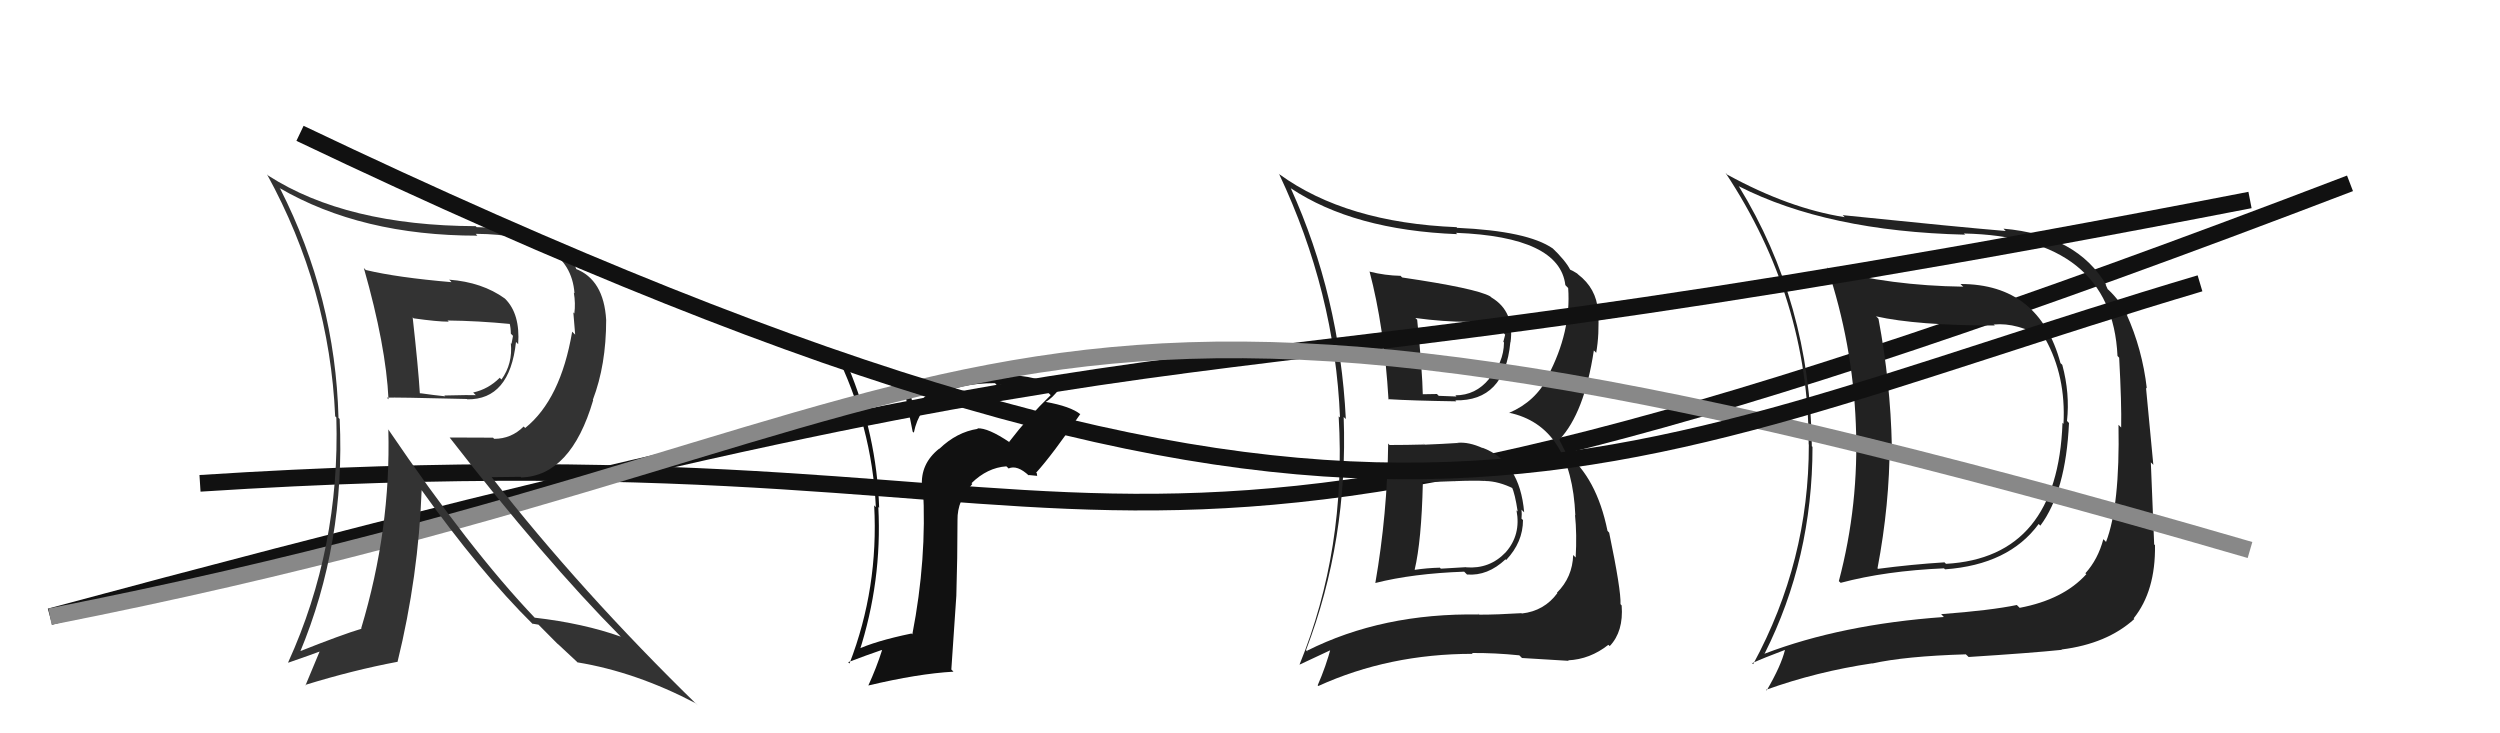
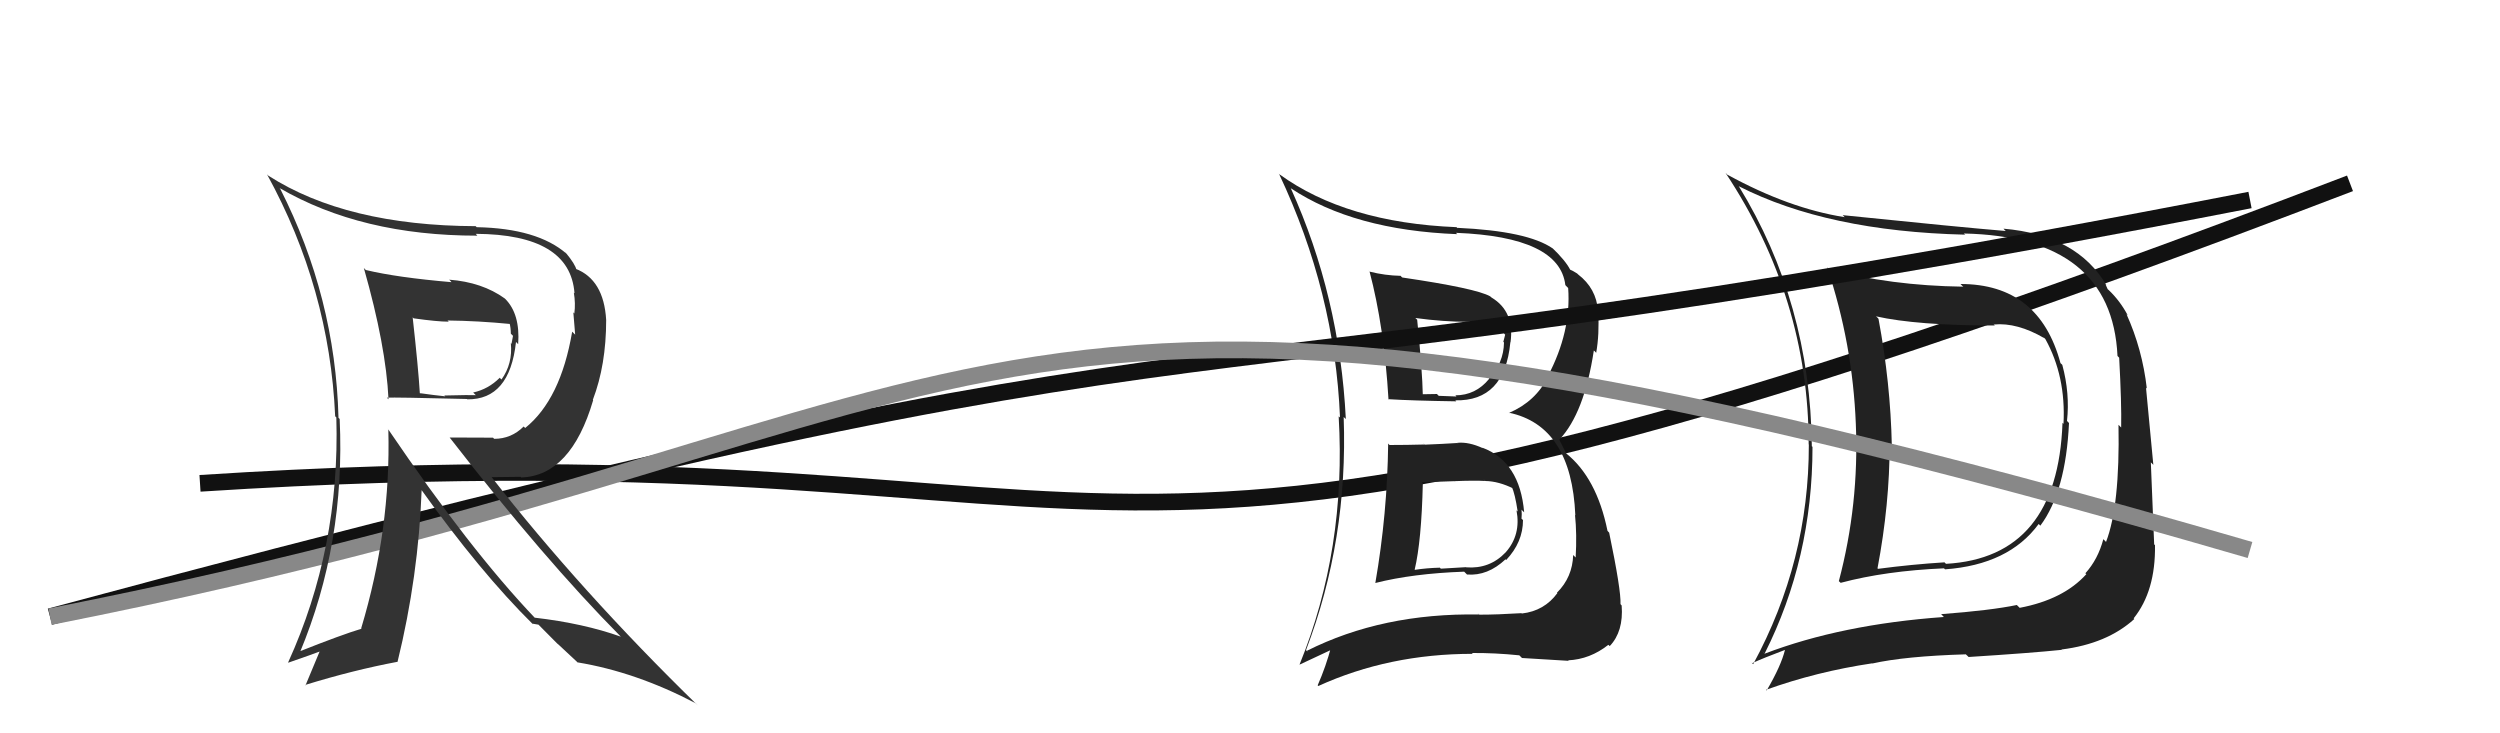
<svg xmlns="http://www.w3.org/2000/svg" width="150" height="44" viewBox="0,0,150,44">
  <path d="M12 29 C74 25,60 42,141 11" stroke="#111" fill="none" />
-   <path fill="#111" d="M60.61 26.57L60.55 26.51L60.58 26.54Q59.28 25.66 58.64 25.70L58.75 25.81L58.67 25.73Q57.41 25.92 56.36 26.93L56.37 26.94L56.35 26.92Q55.21 27.83 55.32 29.20L55.28 29.16L55.38 29.26Q55.62 33.53 54.74 38.06L54.85 38.17L54.69 38.01Q52.48 38.47 51.38 39.00L51.53 39.15L51.54 39.16Q52.93 34.88 52.70 30.43L52.67 30.39L52.75 30.47Q52.60 26.06 50.88 21.98L50.84 21.94L50.86 21.95Q51.93 22.57 54.22 23.22L54.23 23.24L54.76 25.90L54.83 25.96Q55.43 22.99 59.69 22.99L59.71 23.00L59.83 23.13Q60.20 23.04 60.51 23.04L60.33 22.86L60.50 23.04Q61.65 22.89 62.91 23.58L62.94 23.61L63.04 23.71Q61.69 25.02 60.55 26.51ZM62.23 28.57L62.21 28.40L62.17 28.36Q63.15 27.28 64.82 24.84L64.79 24.81L64.83 24.86Q64.24 24.38 62.72 24.11L62.72 24.11L62.73 24.12Q63.15 23.89 63.60 23.28L63.59 23.26L63.54 23.22Q61.69 22.35 59.75 22.55L59.86 22.66L59.84 22.64Q57.76 22.69 57.04 22.96L57.15 23.07L57.19 23.12Q55.63 23.38 54.83 24.48L54.83 24.49L54.62 23.62L54.52 22.87L54.42 22.78Q52.12 22.46 50.14 21.12L50.10 21.09L50.09 21.07Q52.32 25.55 52.55 30.42L52.52 30.40L52.45 30.32Q52.72 35.28 50.97 39.81L51.04 39.88L50.89 39.73Q52.02 39.30 52.90 39.00L52.98 39.08L52.92 39.02Q52.59 40.06 52.10 41.13L52.22 41.25L52.10 41.13Q55.08 40.42 57.21 40.30L57.08 40.17L57.38 35.75L57.38 35.75Q57.45 33.46 57.45 31.21L57.39 31.16L57.45 31.21Q57.43 30.01 58.34 29.04L58.38 29.08L58.29 28.99Q59.24 28.06 60.38 27.98L60.49 28.08L60.51 28.11Q61.03 27.87 61.75 28.55L61.71 28.50L62.21 28.55ZM57.16 26.70L57.13 26.59L57.05 26.63L57.13 26.67Z" />
  <path fill="#222" d="M117.79 17.20L117.81 17.22L117.78 17.20Q113.42 17.14 109.73 16.15L109.66 16.07L109.63 16.04Q111.16 20.62 111.35 25.45L111.37 25.47L111.35 25.45Q111.55 30.27 110.33 34.87L110.31 34.85L110.44 34.97Q113.14 34.25 116.64 34.10L116.69 34.15L116.71 34.16Q120.53 33.88 122.32 31.44L122.31 31.43L122.42 31.54Q123.95 29.49 124.14 25.38L124.13 25.37L124.02 25.26Q124.20 23.61 123.74 21.90L123.72 21.87L123.63 21.79Q122.35 17.04 117.63 17.04ZM105.72 39.05L105.84 39.17L105.88 39.21Q108.75 33.51 108.75 26.81L108.64 26.71L108.71 26.77Q108.62 18.16 104.32 11.16L104.42 11.26L104.34 11.18Q109.64 13.88 117.90 14.08L117.94 14.11L117.83 14.01Q126.71 14.20 127.05 21.36L127.10 21.41L127.15 21.46Q127.30 24.20 127.27 25.65L127.11 25.49L127.11 25.49Q127.20 30.35 126.36 32.52L126.33 32.48L126.20 32.35Q125.88 33.56 125.12 34.40L125.06 34.33L125.18 34.45Q123.81 35.97 121.18 36.47L121.05 36.34L121.01 36.30Q119.47 36.62 116.46 36.85L116.49 36.87L116.63 37.02Q110.49 37.46 105.88 39.22ZM123.76 39.05L123.82 39.11L123.69 38.97Q126.42 38.63 128.06 37.14L128.06 37.14L128.02 37.10Q129.34 35.46 129.30 32.71L129.29 32.70L129.25 32.66Q129.20 31.24 129.05 27.74L129.20 27.89L128.76 23.26L128.81 23.31Q128.54 20.95 127.59 18.85L127.55 18.81L127.67 18.93Q127.21 18.06 126.53 17.41L126.46 17.35L126.33 17.06L126.39 17.12Q124.63 14.10 120.21 13.72L120.30 13.82L120.35 13.86Q117.57 13.63 110.57 12.91L110.57 12.92L110.68 13.03Q107.35 12.51 103.66 10.49L103.67 10.51L103.53 10.37Q108.52 17.91 108.52 26.66L108.54 26.69L108.53 26.67Q108.54 33.68 105.19 39.85L105.01 39.68L105.13 39.79Q105.78 39.49 107.11 38.99L107.04 38.92L107.10 38.99Q106.87 39.94 106.00 41.43L105.82 41.25L105.96 41.39Q108.98 40.30 112.33 39.80L112.41 39.88L112.34 39.81Q114.30 39.37 117.95 39.26L118.11 39.41L118.11 39.42Q121.88 39.18 123.71 38.99ZM123.81 25.43L123.86 25.48L123.75 25.37Q123.46 33.45 116.76 33.83L116.61 33.69L116.67 33.74Q114.73 33.86 112.68 34.13L112.72 34.17L112.65 34.10Q113.38 30.26 113.38 26.61L113.36 26.59L113.51 26.74Q113.43 22.97 112.71 19.13L112.66 19.07L112.56 18.98Q115.01 19.53 119.69 19.53L119.54 19.37L119.64 19.47Q121.03 19.34 122.66 20.29L122.58 20.20L122.72 20.34Q123.96 22.57 123.81 25.43Z" />
  <path fill="#222" d="M83.26 26.59L83.37 26.69L83.29 26.61Q83.24 30.83 82.52 34.98L82.61 35.08L82.52 34.98Q84.76 34.41 87.85 34.30L88.02 34.47L88.02 34.47Q89.26 34.57 90.33 33.56L90.35 33.58L90.37 33.60Q91.38 32.53 91.38 31.20L91.31 31.14L91.29 31.12Q91.32 30.84 91.29 30.58L91.41 30.70L91.45 30.74Q91.19 27.70 88.94 26.86L88.98 26.90L88.97 26.89Q88.12 26.50 87.44 26.57L87.52 26.66L87.44 26.58Q86.51 26.64 85.48 26.68L85.37 26.57L85.48 26.67Q84.40 26.70 83.37 26.70ZM82.07 16.19L82.10 16.22L82.17 16.28Q83.05 19.60 83.31 23.97L83.33 23.99L83.28 23.95Q84.71 24.04 87.37 24.08L87.33 24.03L87.31 24.02Q90.28 24.09 90.62 20.55L90.60 20.52L90.63 20.55Q90.89 18.69 89.49 17.85L89.49 17.85L89.41 17.78Q88.56 17.30 84.14 16.65L84.08 16.60L84.04 16.55Q83.10 16.53 82.19 16.30ZM78.51 39.15L78.40 39.05L78.36 39.01Q80.89 32.40 80.62 25.01L80.62 25.02L80.75 25.14Q80.38 17.77 77.45 11.30L77.48 11.33L77.44 11.29Q81.22 13.81 87.44 14.05L87.41 14.03L87.36 13.97Q93.57 14.21 93.92 17.10L93.95 17.14L94.09 17.28Q94.28 19.90 92.87 22.57L92.93 22.63L92.89 22.59Q92.14 24.09 90.55 24.77L90.59 24.82L90.53 24.76Q94.29 25.55 94.52 30.92L94.49 30.89L94.50 30.89Q94.62 32.04 94.54 33.45L94.52 33.43L94.39 33.30Q94.35 34.63 93.42 35.56L93.43 35.58L93.44 35.59Q92.65 36.66 91.31 36.81L91.20 36.70L91.29 36.79Q89.83 36.88 88.76 36.88L88.65 36.77L88.74 36.87Q82.94 36.77 78.41 39.05ZM91.23 39.39L91.21 39.37L91.32 39.48Q92.25 39.54 94.12 39.65L94.02 39.55L94.08 39.62Q95.40 39.56 96.50 38.69L96.57 38.75L96.58 38.77Q97.42 37.89 97.30 36.33L97.24 36.26L97.23 36.25Q97.27 35.42 96.55 31.96L96.42 31.82L96.45 31.85Q95.80 28.65 93.93 27.17L93.98 27.22L93.55 26.37L93.56 26.38Q95.06 24.79 95.63 21.03L95.68 21.07L95.77 21.17Q95.97 20.07 95.89 18.66L95.90 18.67L95.88 18.65Q95.78 17.30 94.68 16.46L94.61 16.39L94.63 16.41Q94.33 16.22 94.21 16.18L94.13 16.10L94.21 16.18Q93.93 15.63 93.09 14.83L93.17 14.91L93.17 14.91Q91.66 13.86 87.44 13.67L87.47 13.71L87.39 13.63Q80.77 13.36 76.77 10.46L76.71 10.41L76.75 10.45Q80.09 17.52 80.40 25.05L80.33 24.99L80.32 24.98Q80.79 32.95 77.97 39.88L77.97 39.88L80.02 38.92L79.88 38.77Q79.56 39.98 79.06 41.12L78.97 41.03L79.10 41.16Q83.34 39.23 88.36 39.23L88.40 39.26L88.31 39.18Q89.71 39.17 91.16 39.32ZM89.01 28.76L89.12 28.86L89.11 28.86Q89.92 28.87 90.84 29.33L90.81 29.30L90.70 29.19Q90.90 29.62 91.06 30.69L91.10 30.73L90.99 30.62Q91.27 32.09 90.34 33.14L90.22 33.01L90.34 33.14Q89.38 34.15 87.97 34.04L87.96 34.03L86.45 34.12L86.39 34.06Q85.61 34.08 84.89 34.19L84.95 34.25L84.88 34.18Q85.29 32.46 85.37 29.00L85.33 28.97L85.31 28.94Q86.00 28.91 87.26 28.87L87.33 28.94L87.25 28.87Q88.50 28.82 89.11 28.86ZM88.09 19.28L88.11 19.30L88.54 19.35L88.48 19.28Q88.70 19.28 88.89 19.32L88.80 19.22L89.27 19.31L89.59 19.44L90.16 19.48L90.28 19.60Q90.25 19.72 90.25 20.02L90.31 20.08L90.20 20.51L90.24 20.55Q90.22 21.78 89.34 22.71L89.36 22.73L89.35 22.73Q88.54 23.72 87.32 23.72L87.33 23.73L87.39 23.79Q86.33 23.75 86.33 23.75L86.28 23.71L86.22 23.64Q84.94 23.66 85.28 23.66L85.25 23.62L85.37 23.75Q85.34 22.23 85.03 19.18L84.97 19.13L84.92 19.08Q86.60 19.31 88.13 19.31Z" />
  <path d="M3 37 C81 16,63 26,135 12" stroke="#111" fill="none" />
  <path d="M3 37 C64 25,56 10,135 33" stroke="#888" fill="none" />
  <path fill="#333" d="M21.85 16.10L21.85 16.10L21.83 16.08Q23.16 20.75 23.31 23.95L23.31 23.96L23.21 23.86Q23.64 23.83 28.02 23.94L28.16 24.08L28.04 23.96Q30.58 23.99 30.96 20.52L31.04 20.60L31.09 20.65Q31.22 18.84 30.31 17.93L30.30 17.93L30.29 17.91Q28.93 16.93 26.95 16.78L27.05 16.88L27.09 16.93Q23.82 16.65 21.95 16.20ZM23.29 25.75L23.26 25.73L23.30 25.77Q23.46 31.76 21.67 37.70L21.72 37.74L21.70 37.72Q20.50 38.08 17.91 39.11L17.94 39.14L17.98 39.18Q20.73 32.60 20.38 25.14L20.42 25.18L20.31 25.07Q20.12 17.83 16.81 11.32L16.73 11.24L16.77 11.28Q21.68 14.14 28.64 14.14L28.58 14.07L28.54 14.03Q34.21 14.06 34.47 17.60L34.56 17.69L34.43 17.56Q34.54 18.20 34.46 18.81L34.40 18.74L34.51 20.08L34.33 19.90Q33.64 23.97 31.51 25.68L31.35 25.52L31.42 25.59Q30.68 26.33 29.65 26.33L29.58 26.26L26.98 26.25L26.97 26.24Q32.68 33.59 37.21 38.16L37.09 38.04L37.25 38.20Q35.01 37.40 32.08 37.06L32.05 37.03L32.09 37.07Q28.21 33.00 23.30 25.77ZM31.99 37.47L31.95 37.42L32.31 37.48L33.54 38.72L33.43 38.60Q33.97 39.11 34.62 39.71L34.64 39.74L34.64 39.74Q38.16 40.32 41.73 42.19L41.70 42.15L41.87 42.33Q34.87 35.51 29.46 28.58L29.51 28.63L31.24 28.61L31.28 28.65Q34.26 28.54 35.59 24.01L35.63 24.05L35.57 23.99Q36.37 21.90 36.37 19.20L36.39 19.22L36.37 19.20Q36.23 16.77 34.52 16.12L34.58 16.19L34.59 16.20Q34.52 15.86 33.95 15.17L33.86 15.09L34.00 15.23Q32.25 13.70 28.59 13.63L28.69 13.72L28.54 13.57Q20.78 13.54 16.10 10.54L16.11 10.55L16.02 10.46Q19.77 17.29 20.11 24.98L20.08 24.94L20.18 25.05Q20.41 32.89 17.29 39.74L17.29 39.75L17.30 39.76Q18.66 39.29 19.46 38.99L19.29 38.82L18.33 41.12L18.30 41.10Q21.18 40.21 23.84 39.71L23.88 39.75L23.85 39.72Q25.11 34.58 25.30 29.37L25.30 29.37L25.19 29.26Q28.82 34.34 31.98 37.46ZM30.57 19.37L30.56 19.36L30.57 19.37Q30.65 19.68 30.65 20.02L30.78 20.15L30.69 20.63L30.65 20.59Q30.77 21.82 30.09 22.77L29.90 22.59L29.98 22.67Q29.30 23.35 28.39 23.55L28.44 23.60L28.55 23.71Q28.26 23.69 26.66 23.73L26.68 23.75L26.72 23.78Q26.03 23.71 25.20 23.59L25.24 23.64L25.19 23.59Q25.10 22.09 24.76 19.04L24.84 19.12L24.82 19.10Q26.23 19.30 26.91 19.30L26.95 19.33L26.85 19.23Q28.69 19.25 30.63 19.44Z" />
-   <path d="M18 8 C83 39,95 28,132 17" stroke="#111" fill="none" />
</svg>